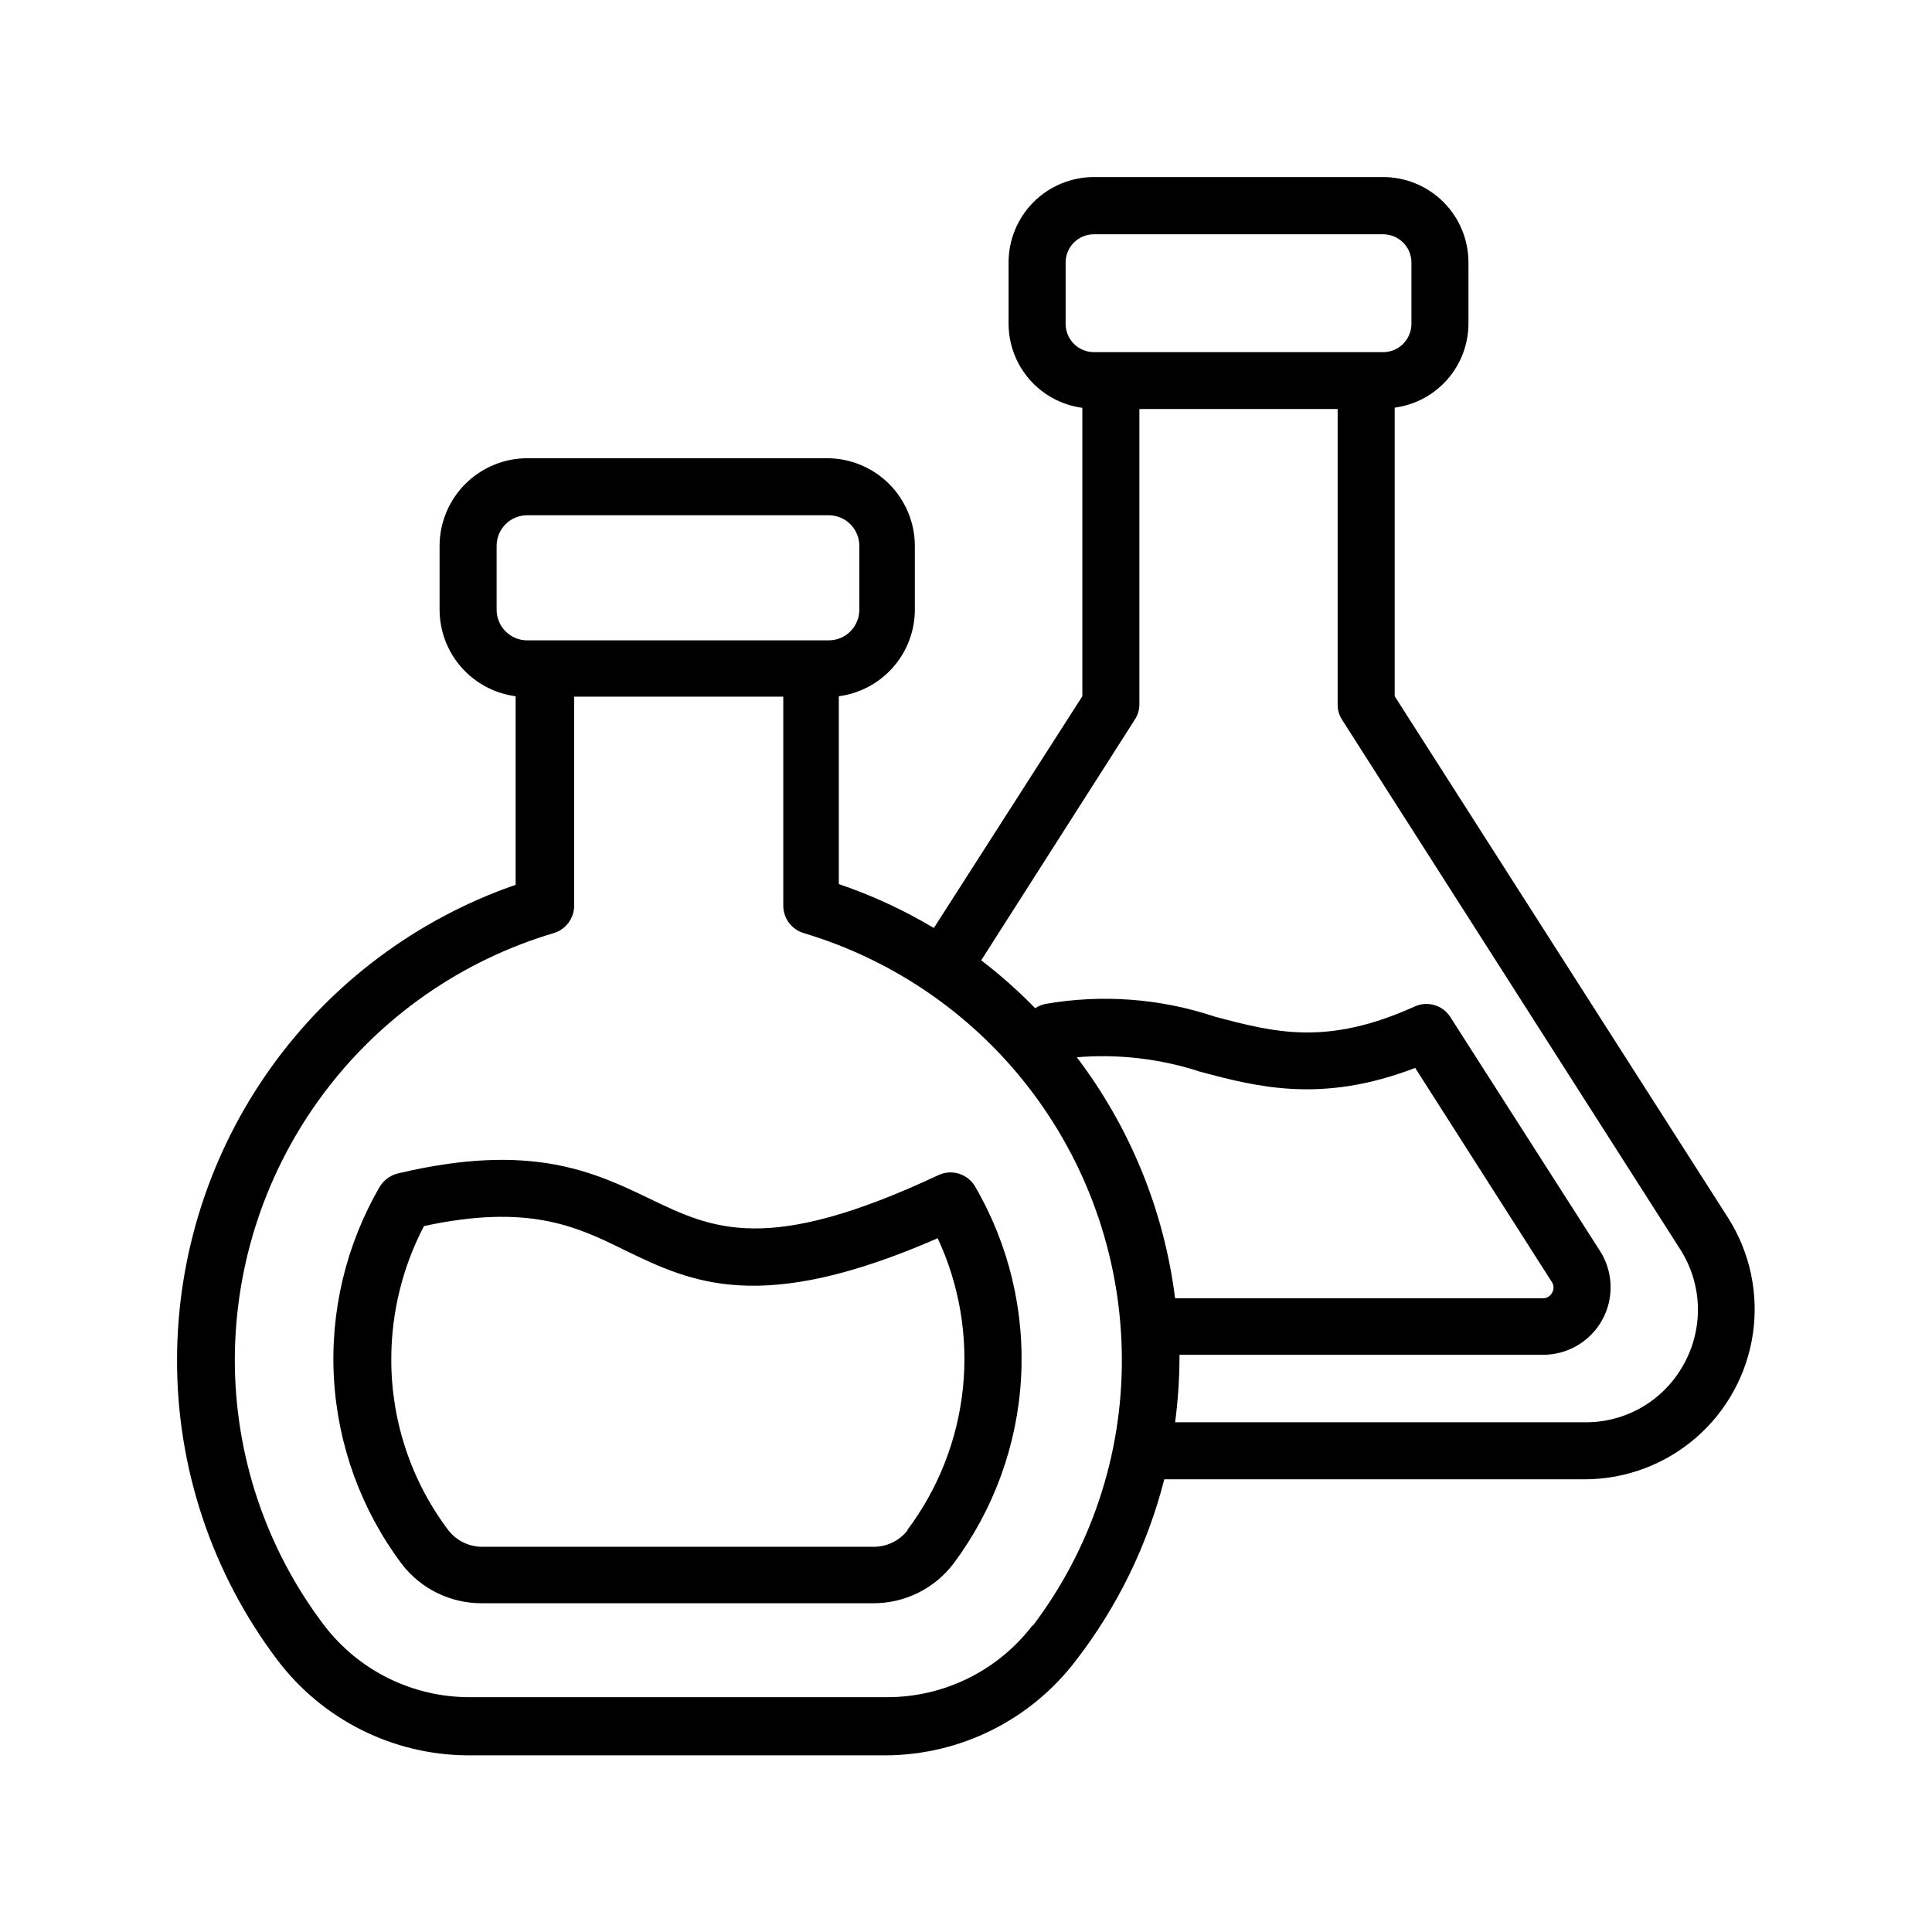
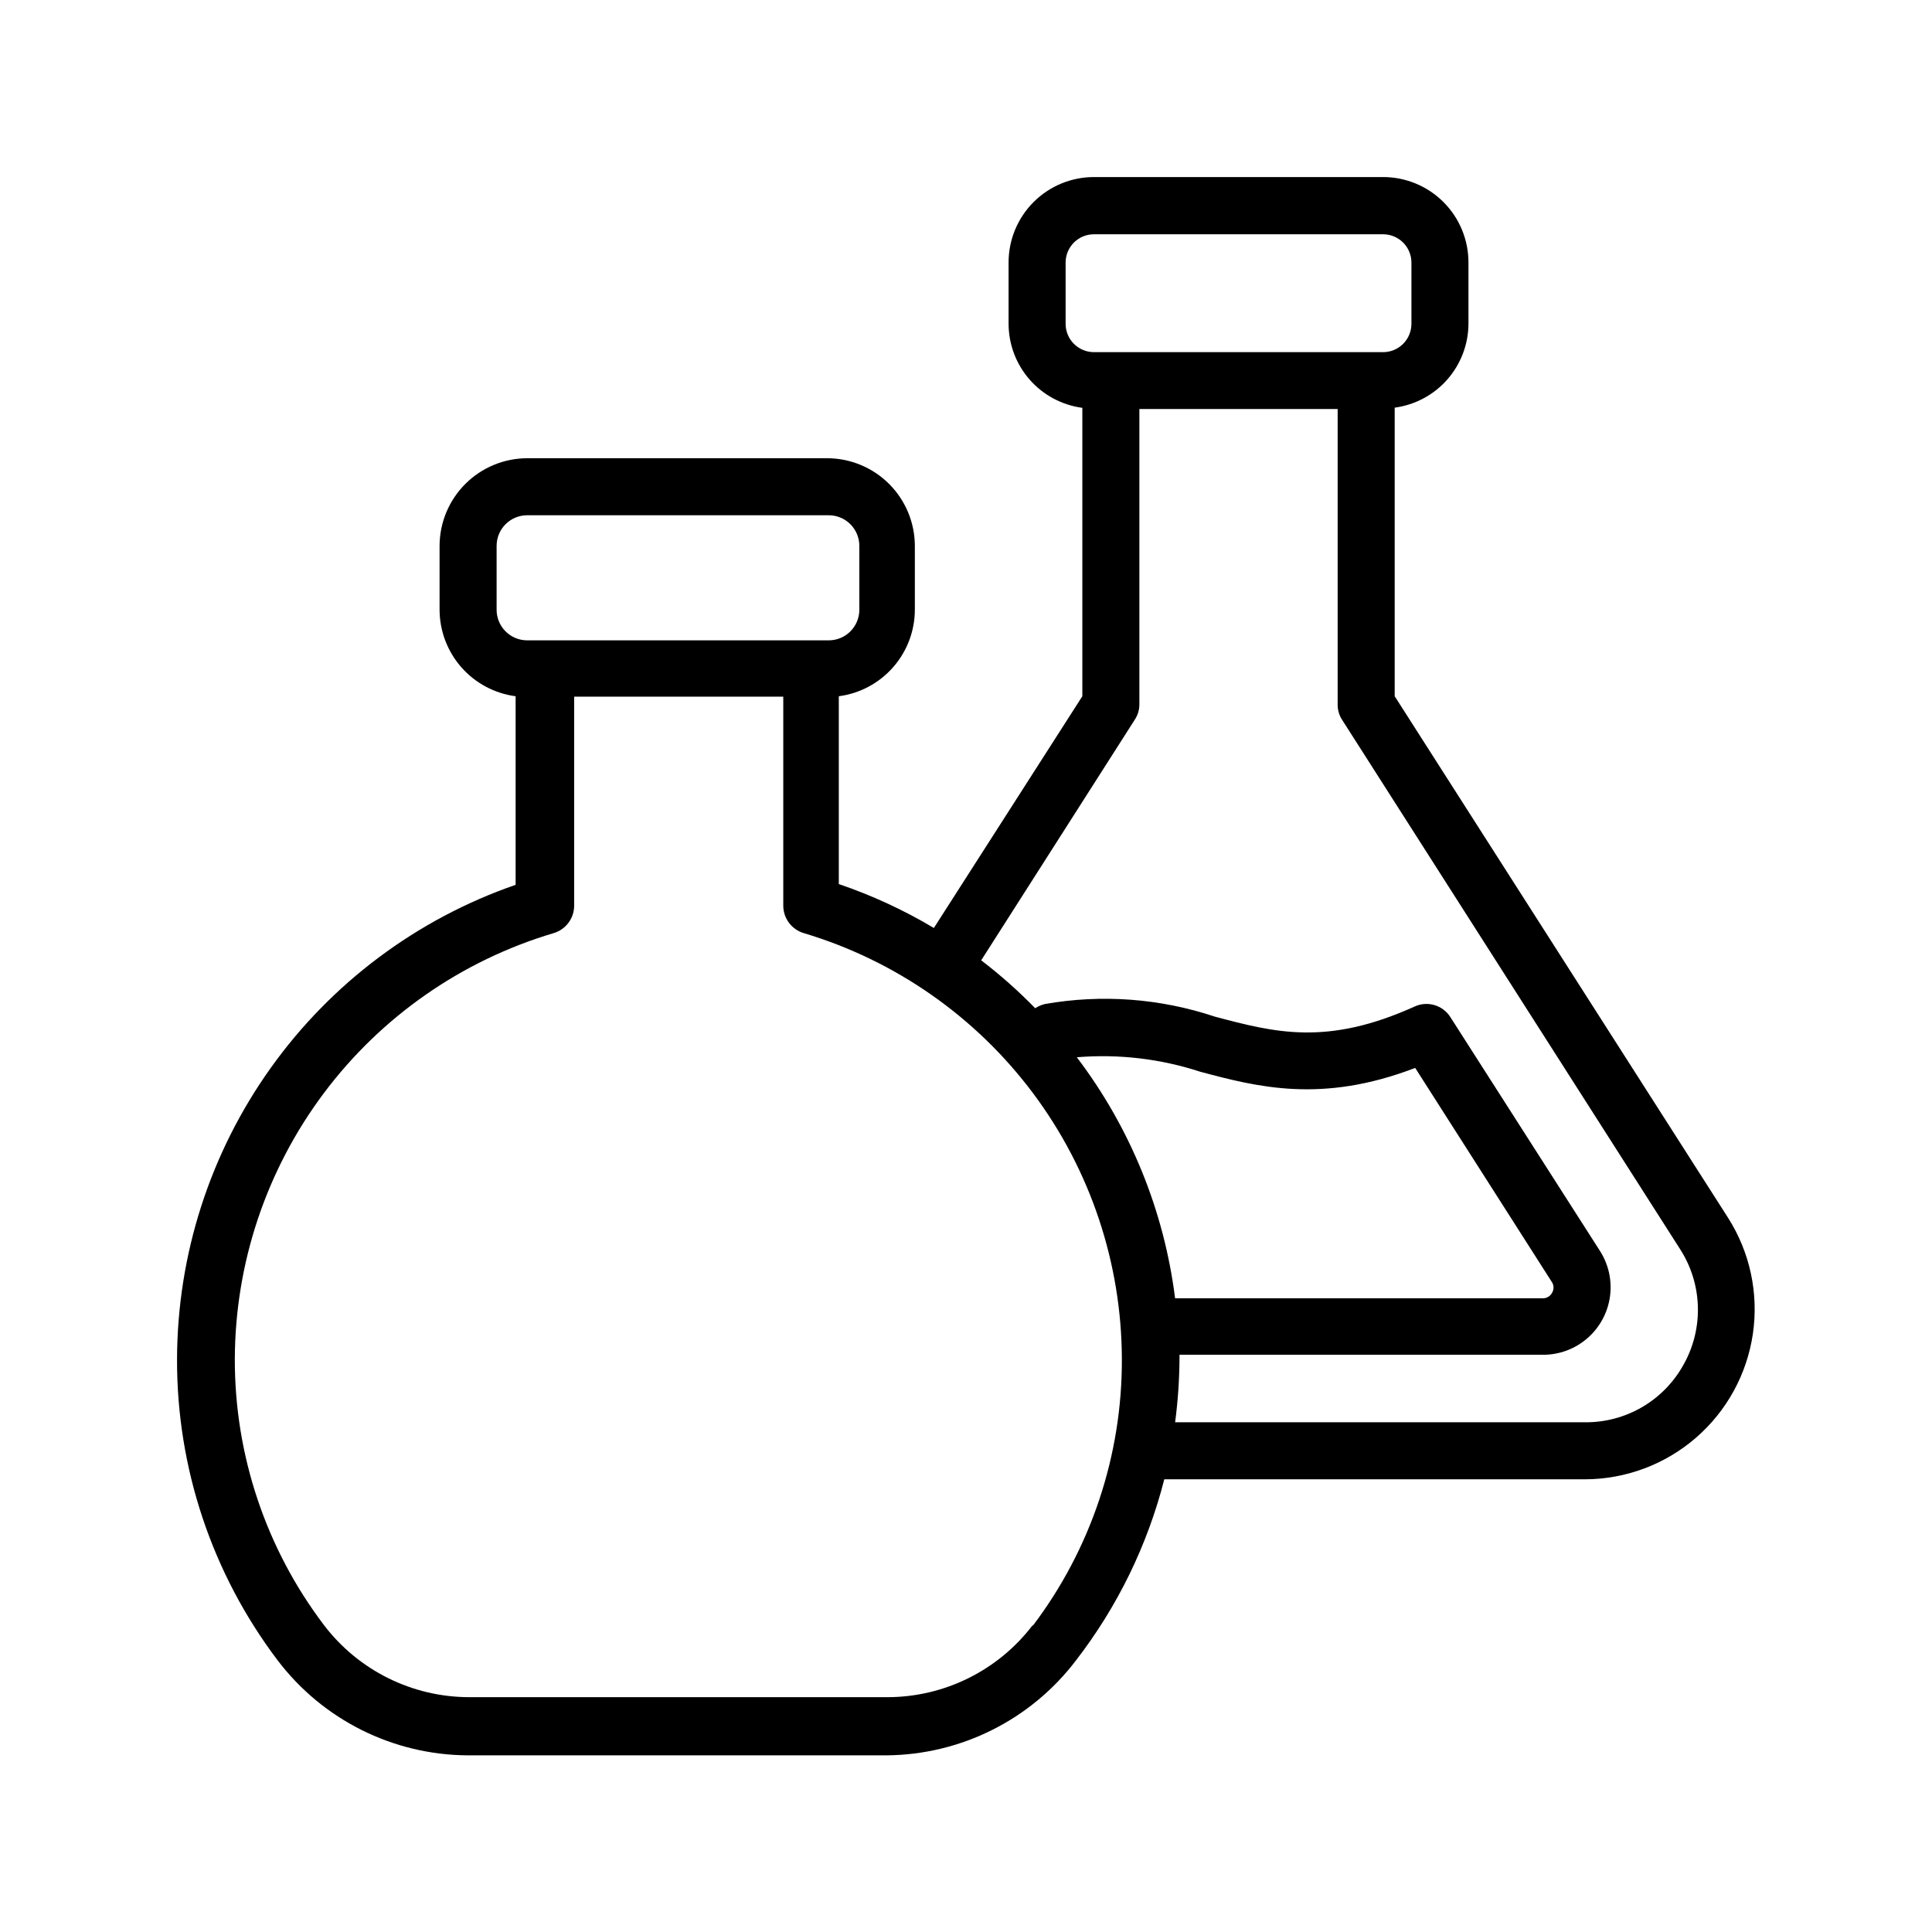
<svg xmlns="http://www.w3.org/2000/svg" fill="#000000" width="800px" height="800px" version="1.1" viewBox="144 144 512 512">
  <g>
    <path d="m513.61 328.51v-76.477c5.398-0.723 10.355-3.375 13.949-7.469s5.582-9.352 5.598-14.801v-16.172c0.012-6.008-2.363-11.777-6.609-16.027-4.242-4.254-10.004-6.644-16.012-6.644h-76.629c-6.008 0-11.77 2.391-16.016 6.644-4.242 4.25-6.621 10.02-6.606 16.027v16.223c0.012 5.449 2 10.707 5.594 14.801s8.551 6.746 13.953 7.465v76.43l-39.348 61.414c-7.965-4.758-16.406-8.656-25.191-11.637v-49.777c5.574-0.734 10.691-3.469 14.398-7.695 3.711-4.227 5.754-9.656 5.754-15.277v-16.879c-0.012-6.156-2.465-12.055-6.816-16.406-4.352-4.356-10.254-6.805-16.41-6.82h-79.5c-6.156 0.016-12.055 2.465-16.406 6.82-4.356 4.352-6.805 10.25-6.82 16.406v16.879c0.004 5.621 2.047 11.051 5.754 15.277 3.707 4.227 8.824 6.961 14.398 7.695v49.977c-26.141 9.051-48.82 26.008-64.895 48.52-16.078 22.512-24.754 49.469-24.832 77.133-0.102 28.816 9.262 56.871 26.652 79.852 11.965 15.773 30.582 25.082 50.379 25.191h110.84c19.797-0.109 38.414-9.418 50.379-25.191 10.984-14.223 18.941-30.547 23.379-47.961h111.44c10.812-0.016 21.258-3.918 29.434-10.992 8.18-7.078 13.539-16.855 15.109-27.551 1.57-10.699-0.758-21.605-6.555-30.73zm-87.211-98.746v-16.172c0-4.148 3.359-7.508 7.508-7.508h76.629c1.988 0 3.898 0.793 5.309 2.199 1.406 1.406 2.199 3.316 2.199 5.309v16.223c0 1.988-0.793 3.898-2.199 5.309-1.41 1.406-3.32 2.199-5.309 2.199h-76.629c-2 0-3.918-0.801-5.328-2.219-1.41-1.418-2.195-3.34-2.18-5.34zm-150.79 75.57v-16.676c0-4.481 3.629-8.109 8.109-8.109h79.906c2.148 0 4.211 0.852 5.734 2.375 1.52 1.52 2.375 3.582 2.375 5.734v16.879c0.016 2.16-0.836 4.234-2.359 5.766-1.52 1.535-3.59 2.394-5.75 2.394h-79.906c-2.16 0-4.231-0.859-5.754-2.394-1.523-1.531-2.371-3.606-2.356-5.766zm142.07 269.34c-9.156 12.016-23.387 19.078-38.492 19.094h-110.84c-15.102-0.016-29.336-7.078-38.488-19.094-15.383-20.293-23.684-45.07-23.629-70.531 0.082-25.395 8.348-50.082 23.566-70.41 15.219-20.328 36.582-35.211 60.922-42.445 3.215-0.953 5.426-3.898 5.441-7.254v-55.418h55.418v55.418c0.016 3.356 2.227 6.301 5.441 7.254 24.305 7.269 45.621 22.168 60.801 42.492 15.18 20.324 23.414 44.996 23.488 70.363 0.094 25.531-8.207 50.387-23.629 70.734zm11.688-150.49c11.043-0.914 22.164 0.387 32.695 3.832 15.113 4.031 32.195 8.516 56.98-1.008l36.273 56.828h0.004c0.504 0.855 0.504 1.918 0 2.769-0.496 0.926-1.473 1.492-2.519 1.461h-97.387c-2.914-23.211-11.898-45.246-26.047-63.883zm160.87 81.316c-2.562 4.711-6.359 8.637-10.984 11.352-4.625 2.719-9.902 4.121-15.266 4.066h-108.57c0.742-5.613 1.129-11.27 1.16-16.93v-0.957h96.328c4.301 0.008 8.457-1.531 11.715-4.34 3.258-2.809 5.394-6.695 6.019-10.949 0.621-4.258-0.309-8.594-2.621-12.219l-39.648-61.969c-2.008-3.18-6.055-4.383-9.473-2.82-23.277 10.531-37.031 6.902-53 2.672v-0.004c-14.488-4.828-29.953-5.973-44.992-3.324-0.914 0.223-1.781 0.598-2.57 1.109-4.453-4.574-9.238-8.816-14.309-12.695l40.707-63.781 0.004-0.004c0.797-1.207 1.219-2.629 1.207-4.078v-78.242h52.547v78.344c-0.012 1.449 0.41 2.867 1.211 4.078l89.527 140.21c2.91 4.516 4.539 9.734 4.719 15.102 0.176 5.367-1.105 10.684-3.711 15.379z" />
-     <path d="m392.69 455.42c-45.344 21.262-59.75 14.309-76.43 6.297-14.762-7.106-31.488-15.113-66.555-6.801h0.004c-2.094 0.43-3.914 1.707-5.035 3.527-8.961 15.383-13.195 33.066-12.176 50.84 1.023 17.777 7.254 34.859 17.918 49.113 5.062 6.648 12.957 10.527 21.312 10.48h103.63c8.355 0.047 16.246-3.832 21.309-10.48 10.664-14.254 16.895-31.336 17.918-49.113 1.02-17.773-3.211-35.457-12.172-50.84-1.977-3.367-6.188-4.68-9.727-3.023zm-8.16 94.109c-2.199 2.82-5.594 4.445-9.168 4.387h-103.38c-3.574 0.059-6.969-1.566-9.168-4.387-9.852-13.059-15.16-28.984-15.117-45.34-0.004-12.285 2.969-24.387 8.668-35.27 27.609-5.945 40.305 0 53.305 6.449 17.633 8.516 35.871 17.281 82.828-3.223h-0.004c5.785 12.398 8.098 26.141 6.688 39.75-1.41 13.609-6.492 26.586-14.699 37.535z" />
  </g>
</svg>